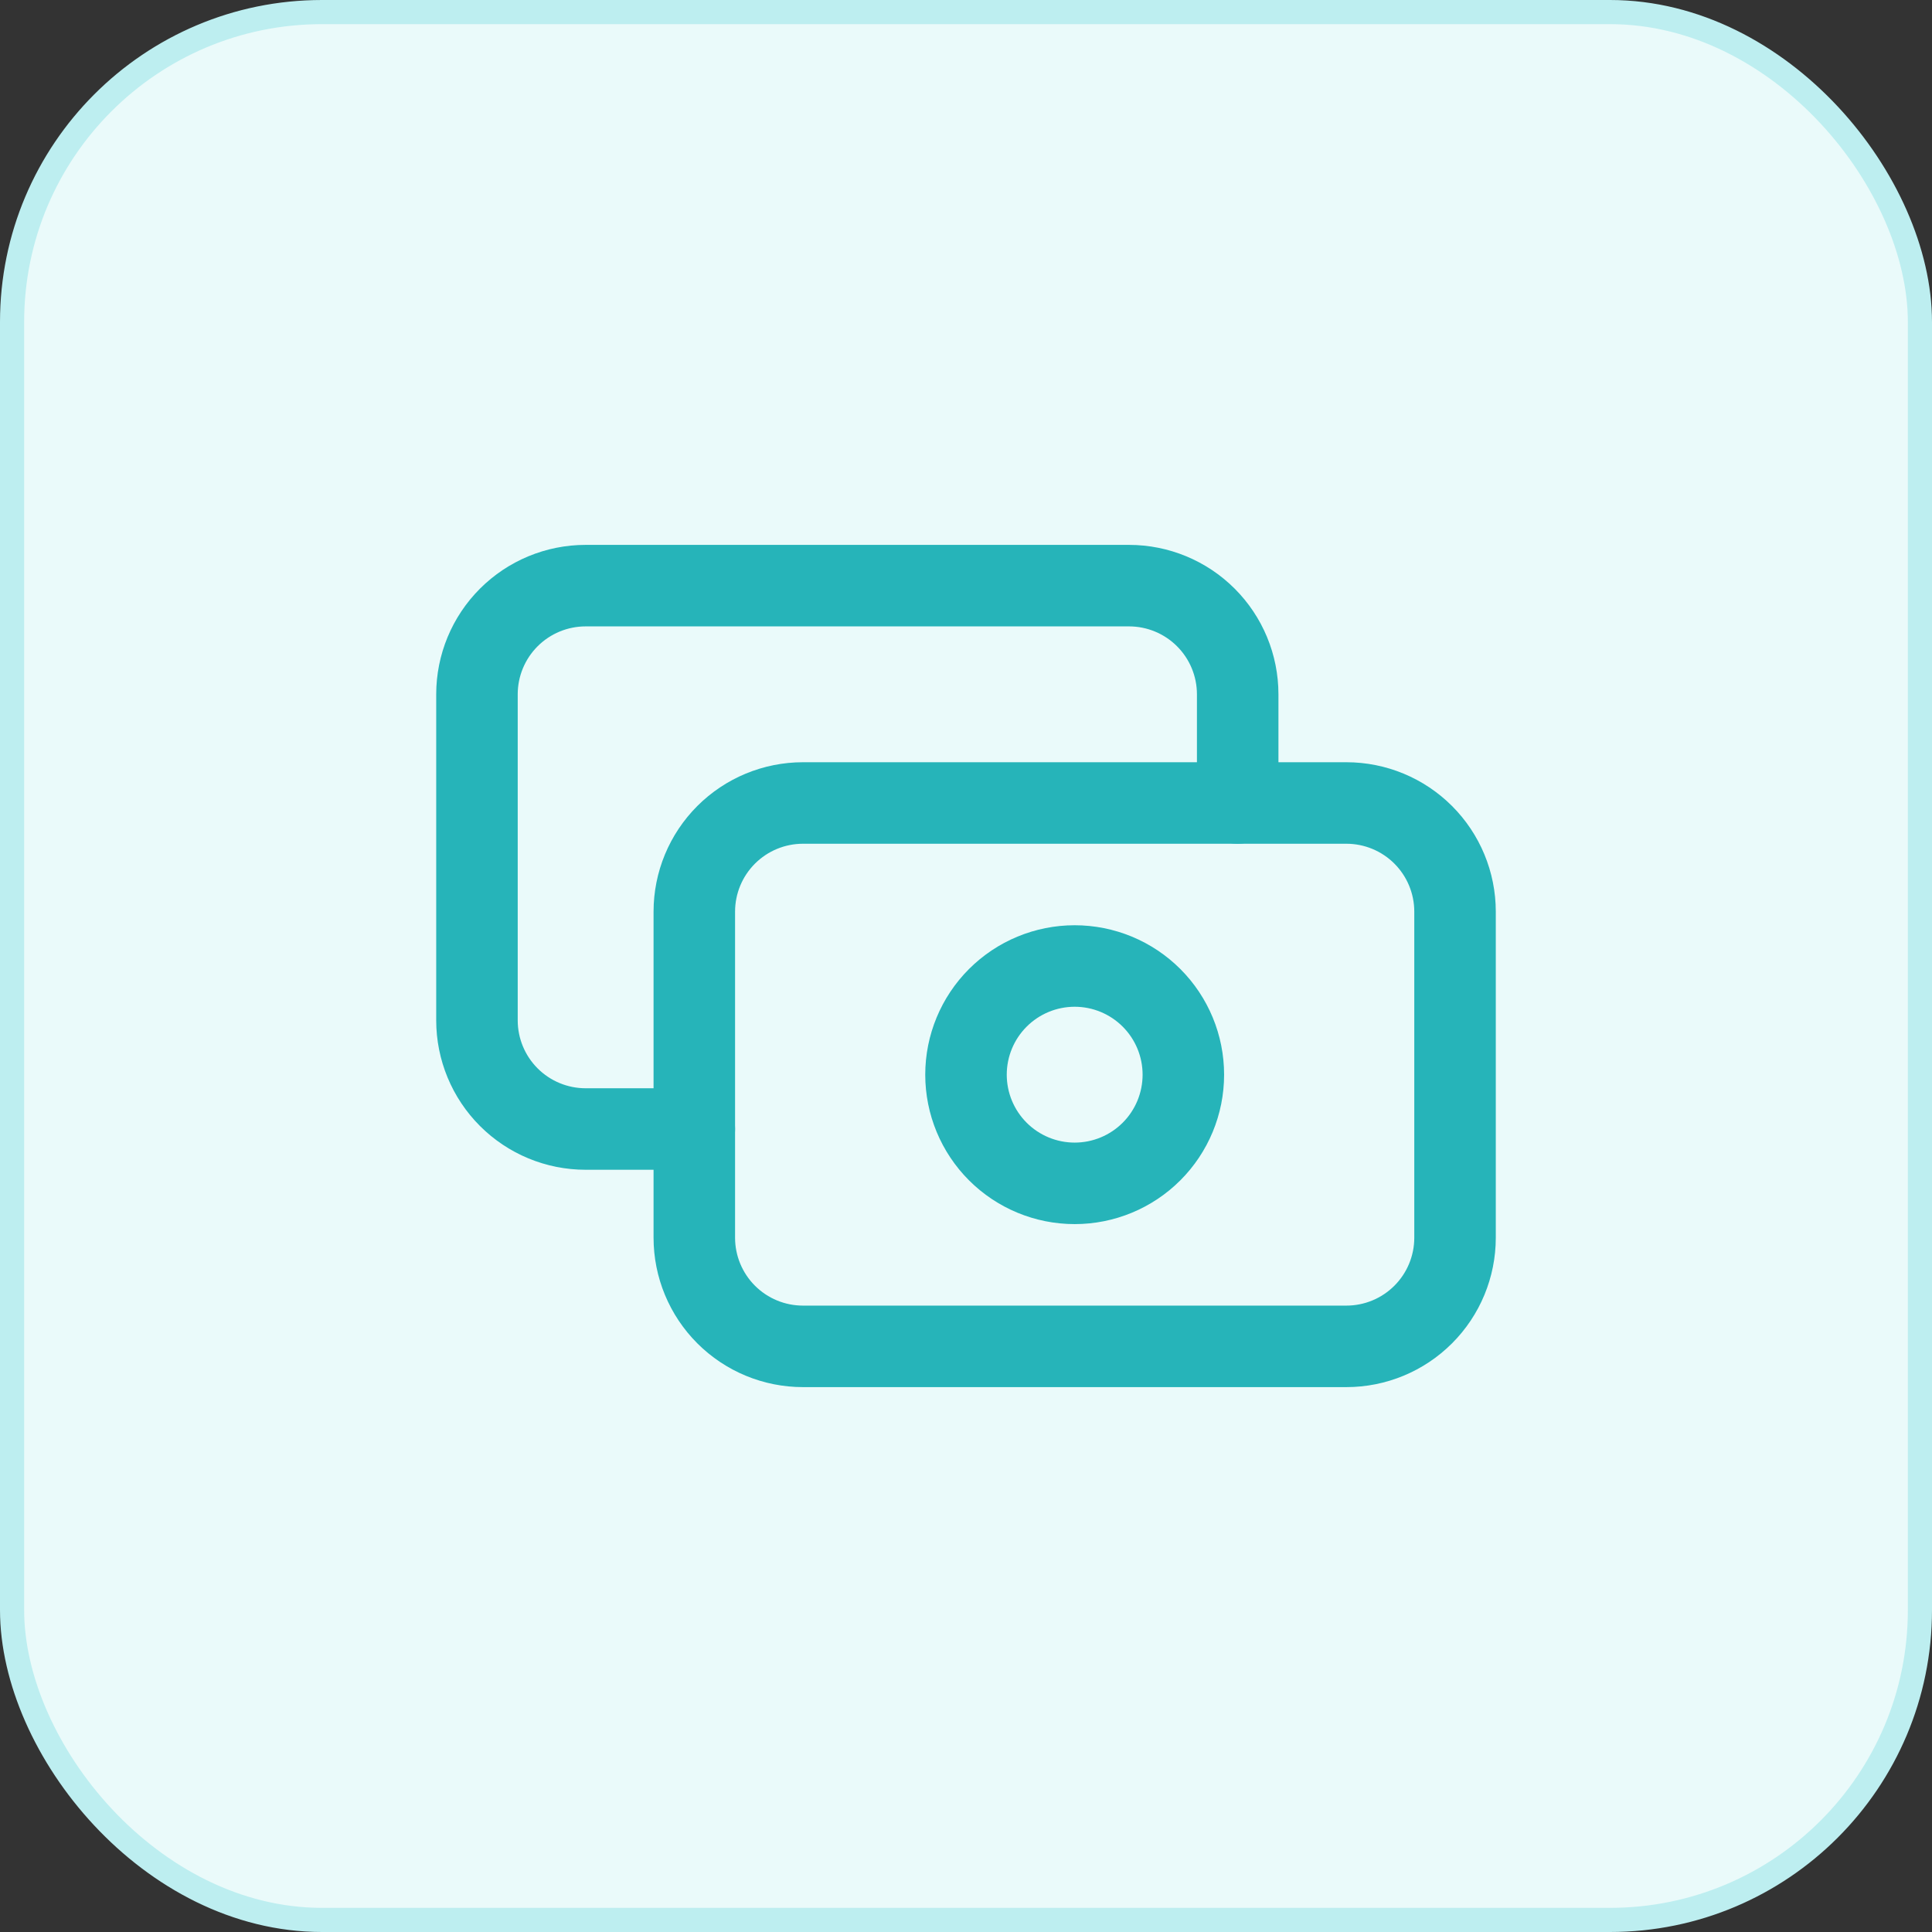
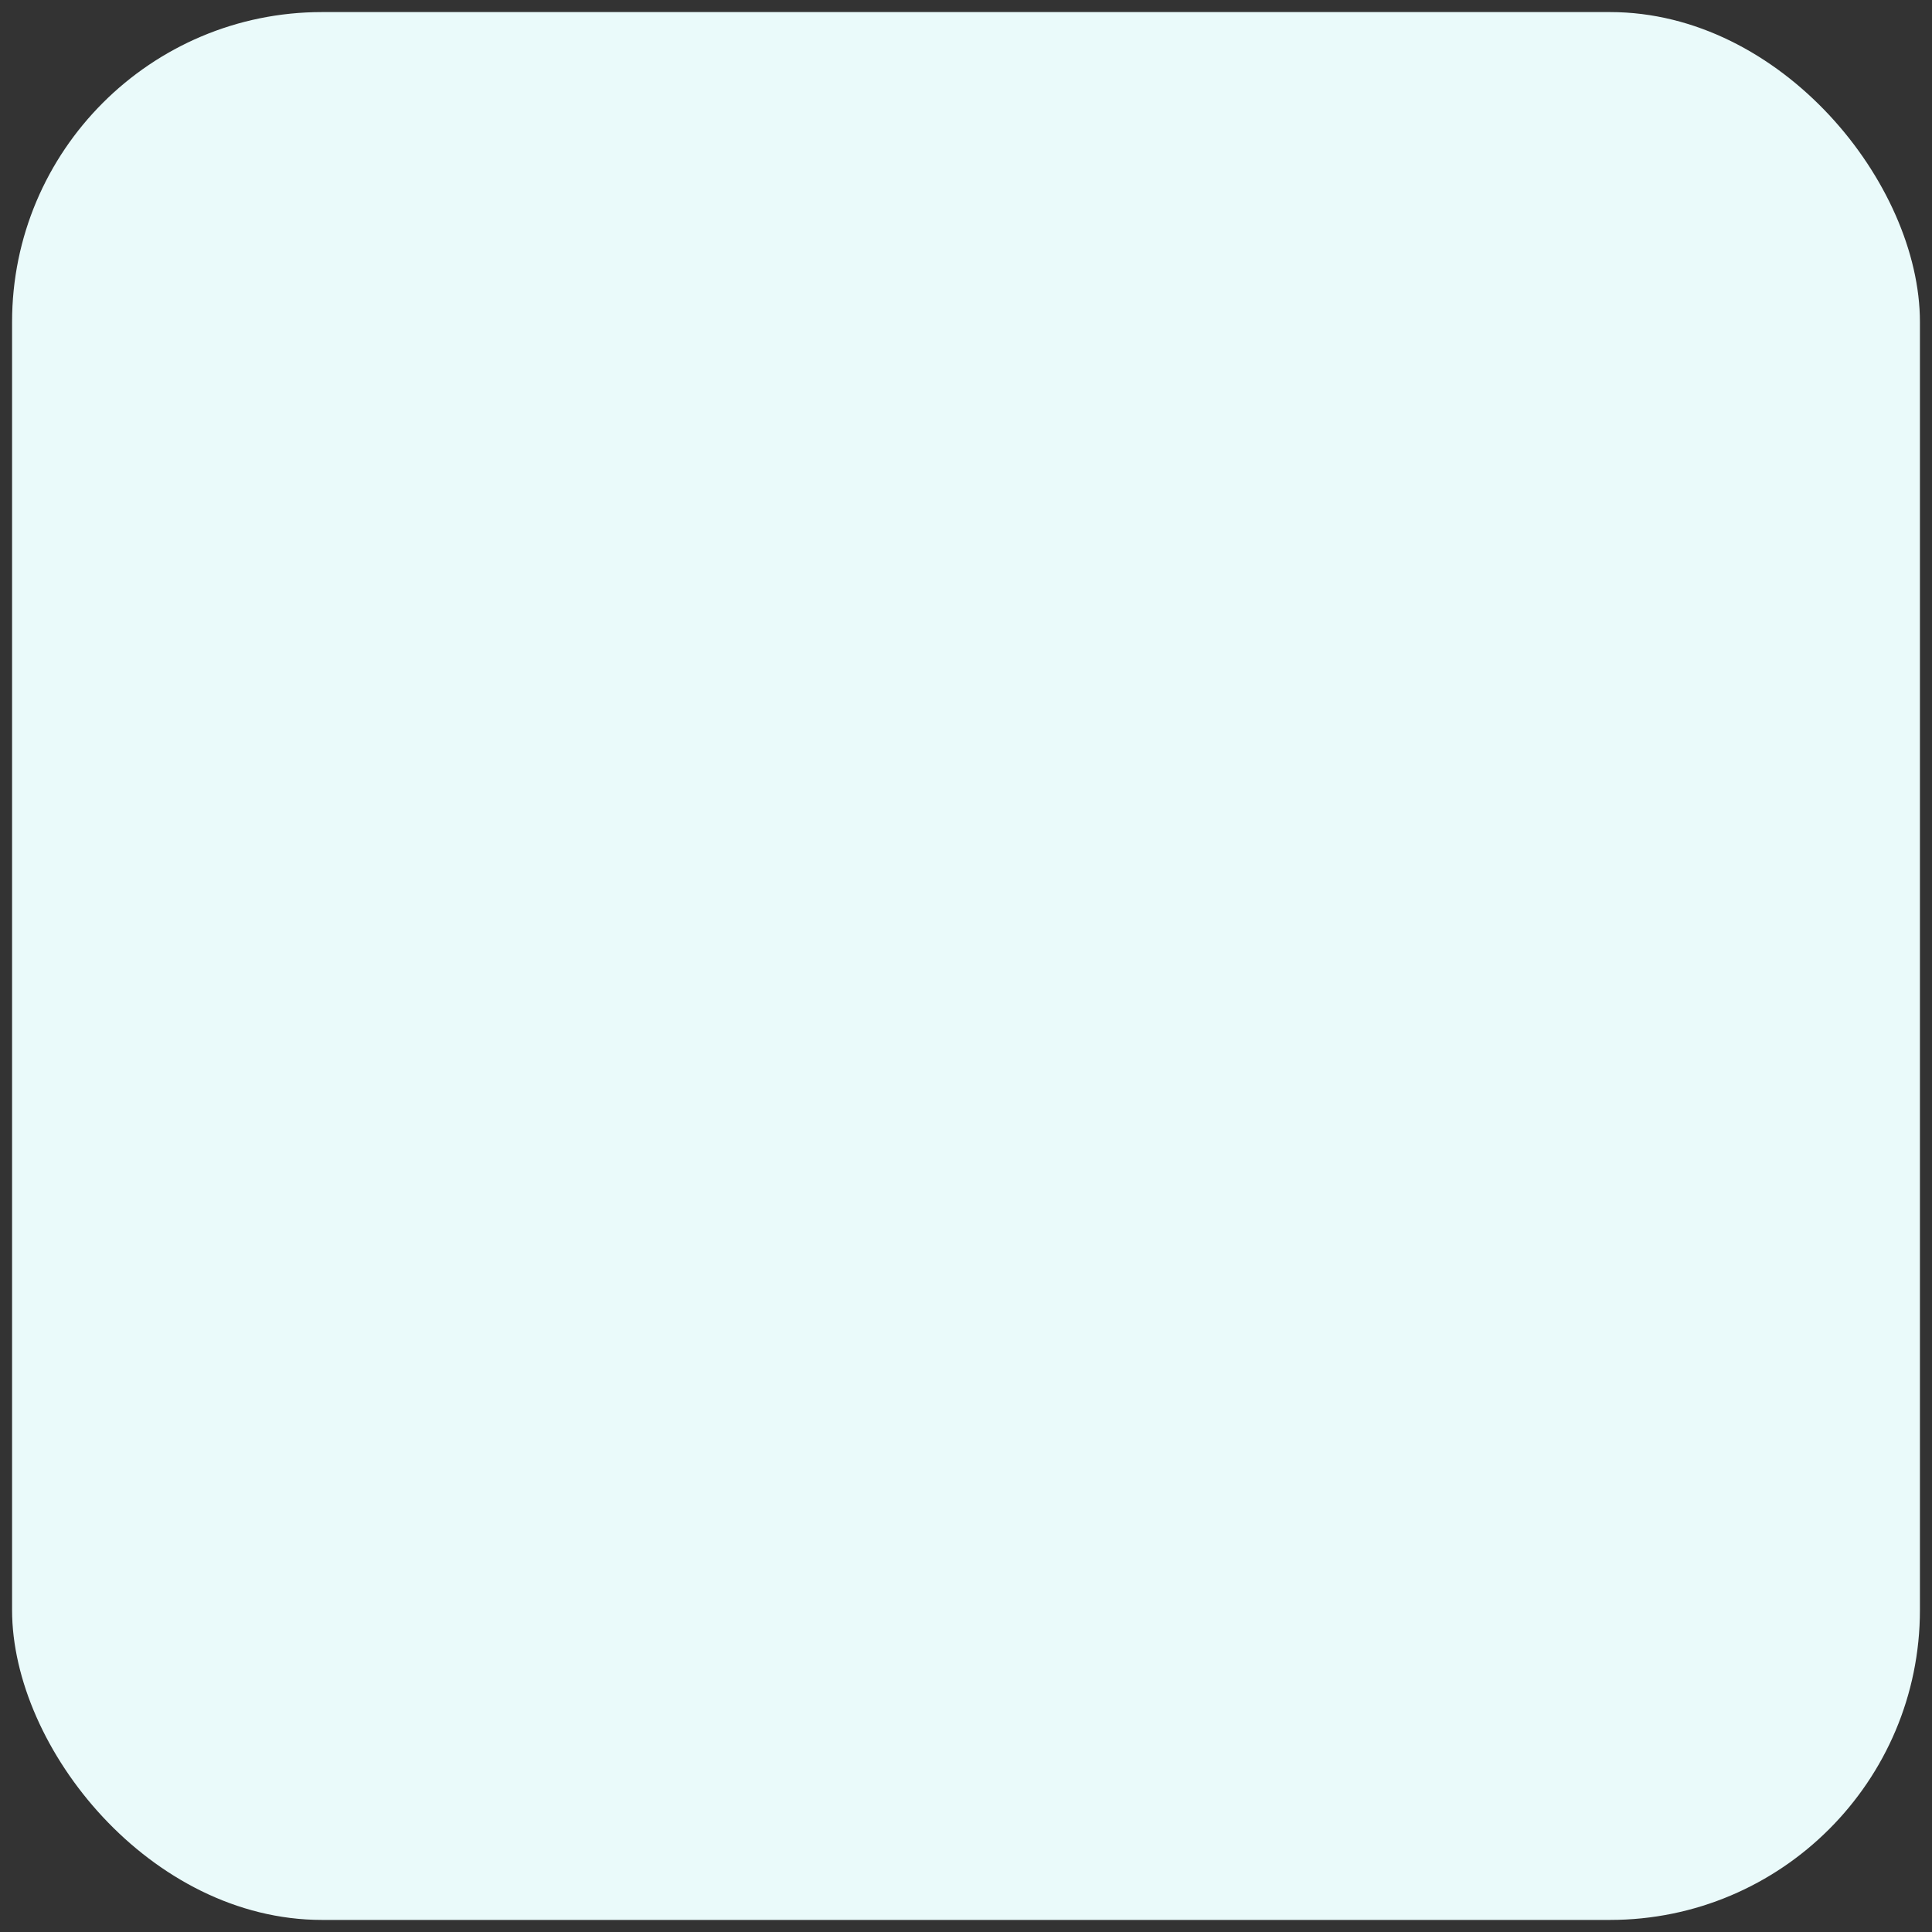
<svg xmlns="http://www.w3.org/2000/svg" width="80" height="80" viewBox="0 0 80 80" fill="none">
  <rect x="0" y="0" width="80" height="80" fill="#333333" stroke="none" />
  <rect x="0.5" y="0.5" width="79" height="79" rx="12.833" fill="#EAFAFA" />
-   <rect x="0.5" y="0.5" width="79" height="79" rx="12.833" stroke="#BDEEF0" />
  <g clip-path="url(#clip0_5650_6272)">
-     <path d="M28.75 37.75C28.75 36.556 29.224 35.412 30.068 34.568C30.912 33.724 32.056 33.25 33.25 33.25H55.75C56.944 33.25 58.088 33.724 58.932 34.568C59.776 35.412 60.25 36.556 60.25 37.75V51.25C60.25 52.444 59.776 53.588 58.932 54.432C58.088 55.276 56.944 55.75 55.75 55.75H33.25C32.056 55.75 30.912 55.276 30.068 54.432C29.224 53.588 28.75 52.444 28.75 51.25V37.75Z" stroke="#26B4B9" stroke-width="3.375" stroke-linecap="round" stroke-linejoin="round" />
-     <path d="M40 44.5C40 45.694 40.474 46.838 41.318 47.682C42.162 48.526 43.306 49 44.5 49C45.694 49 46.838 48.526 47.682 47.682C48.526 46.838 49 45.694 49 44.5C49 43.306 48.526 42.162 47.682 41.318C46.838 40.474 45.694 40 44.5 40C43.306 40 42.162 40.474 41.318 41.318C40.474 42.162 40 43.306 40 44.5Z" stroke="#26B4B9" stroke-width="3.375" stroke-linecap="round" stroke-linejoin="round" />
+     <path d="M28.75 37.75C28.75 36.556 29.224 35.412 30.068 34.568C30.912 33.724 32.056 33.25 33.25 33.25C56.944 33.25 58.088 33.724 58.932 34.568C59.776 35.412 60.25 36.556 60.25 37.75V51.25C60.25 52.444 59.776 53.588 58.932 54.432C58.088 55.276 56.944 55.75 55.75 55.75H33.25C32.056 55.75 30.912 55.276 30.068 54.432C29.224 53.588 28.75 52.444 28.75 51.25V37.75Z" stroke="#26B4B9" stroke-width="3.375" stroke-linecap="round" stroke-linejoin="round" />
    <path d="M51.25 33.25V28.75C51.25 27.556 50.776 26.412 49.932 25.568C49.088 24.724 47.944 24.25 46.75 24.25H24.25C23.056 24.25 21.912 24.724 21.068 25.568C20.224 26.412 19.75 27.556 19.75 28.75V42.25C19.75 43.444 20.224 44.588 21.068 45.432C21.912 46.276 23.056 46.75 24.25 46.75H28.75" stroke="#26B4B9" stroke-width="3.375" stroke-linecap="round" stroke-linejoin="round" />
  </g>
  <defs>
    <clipPath id="clip0_5650_6272">
-       <rect width="54" height="54" fill="white" transform="translate(13 13)" />
-     </clipPath>
+       </clipPath>
  </defs>
</svg>